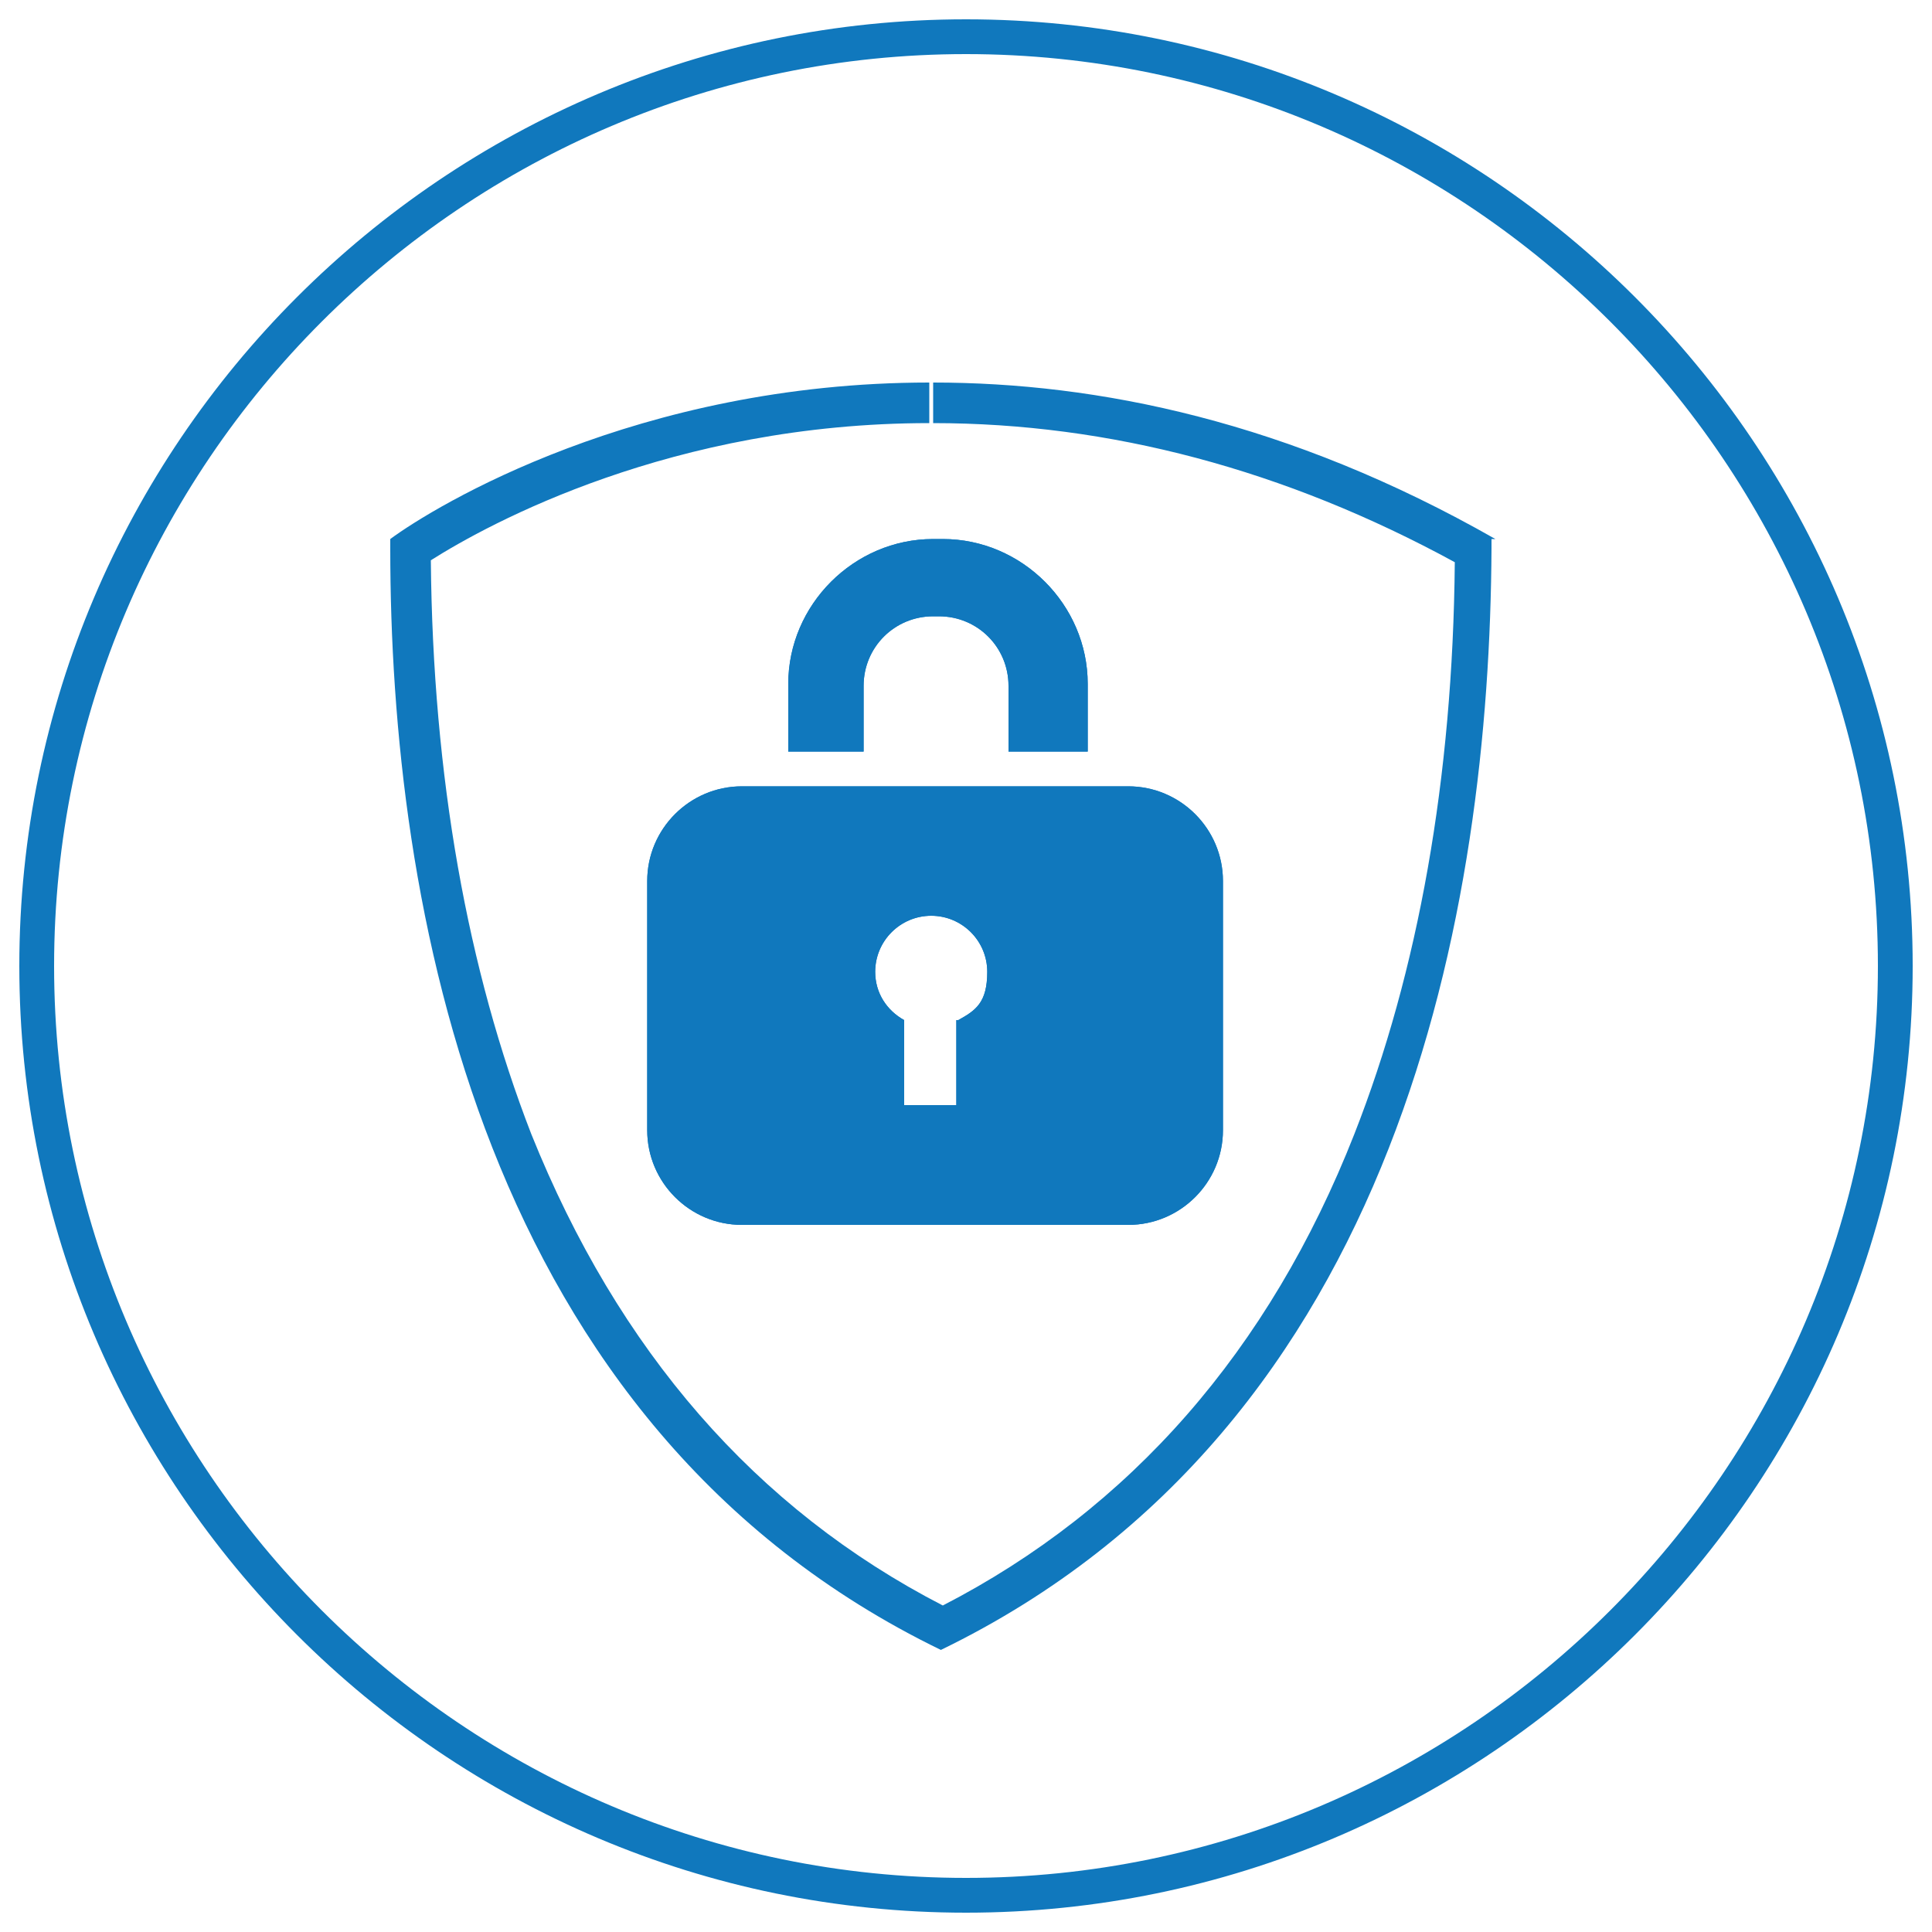
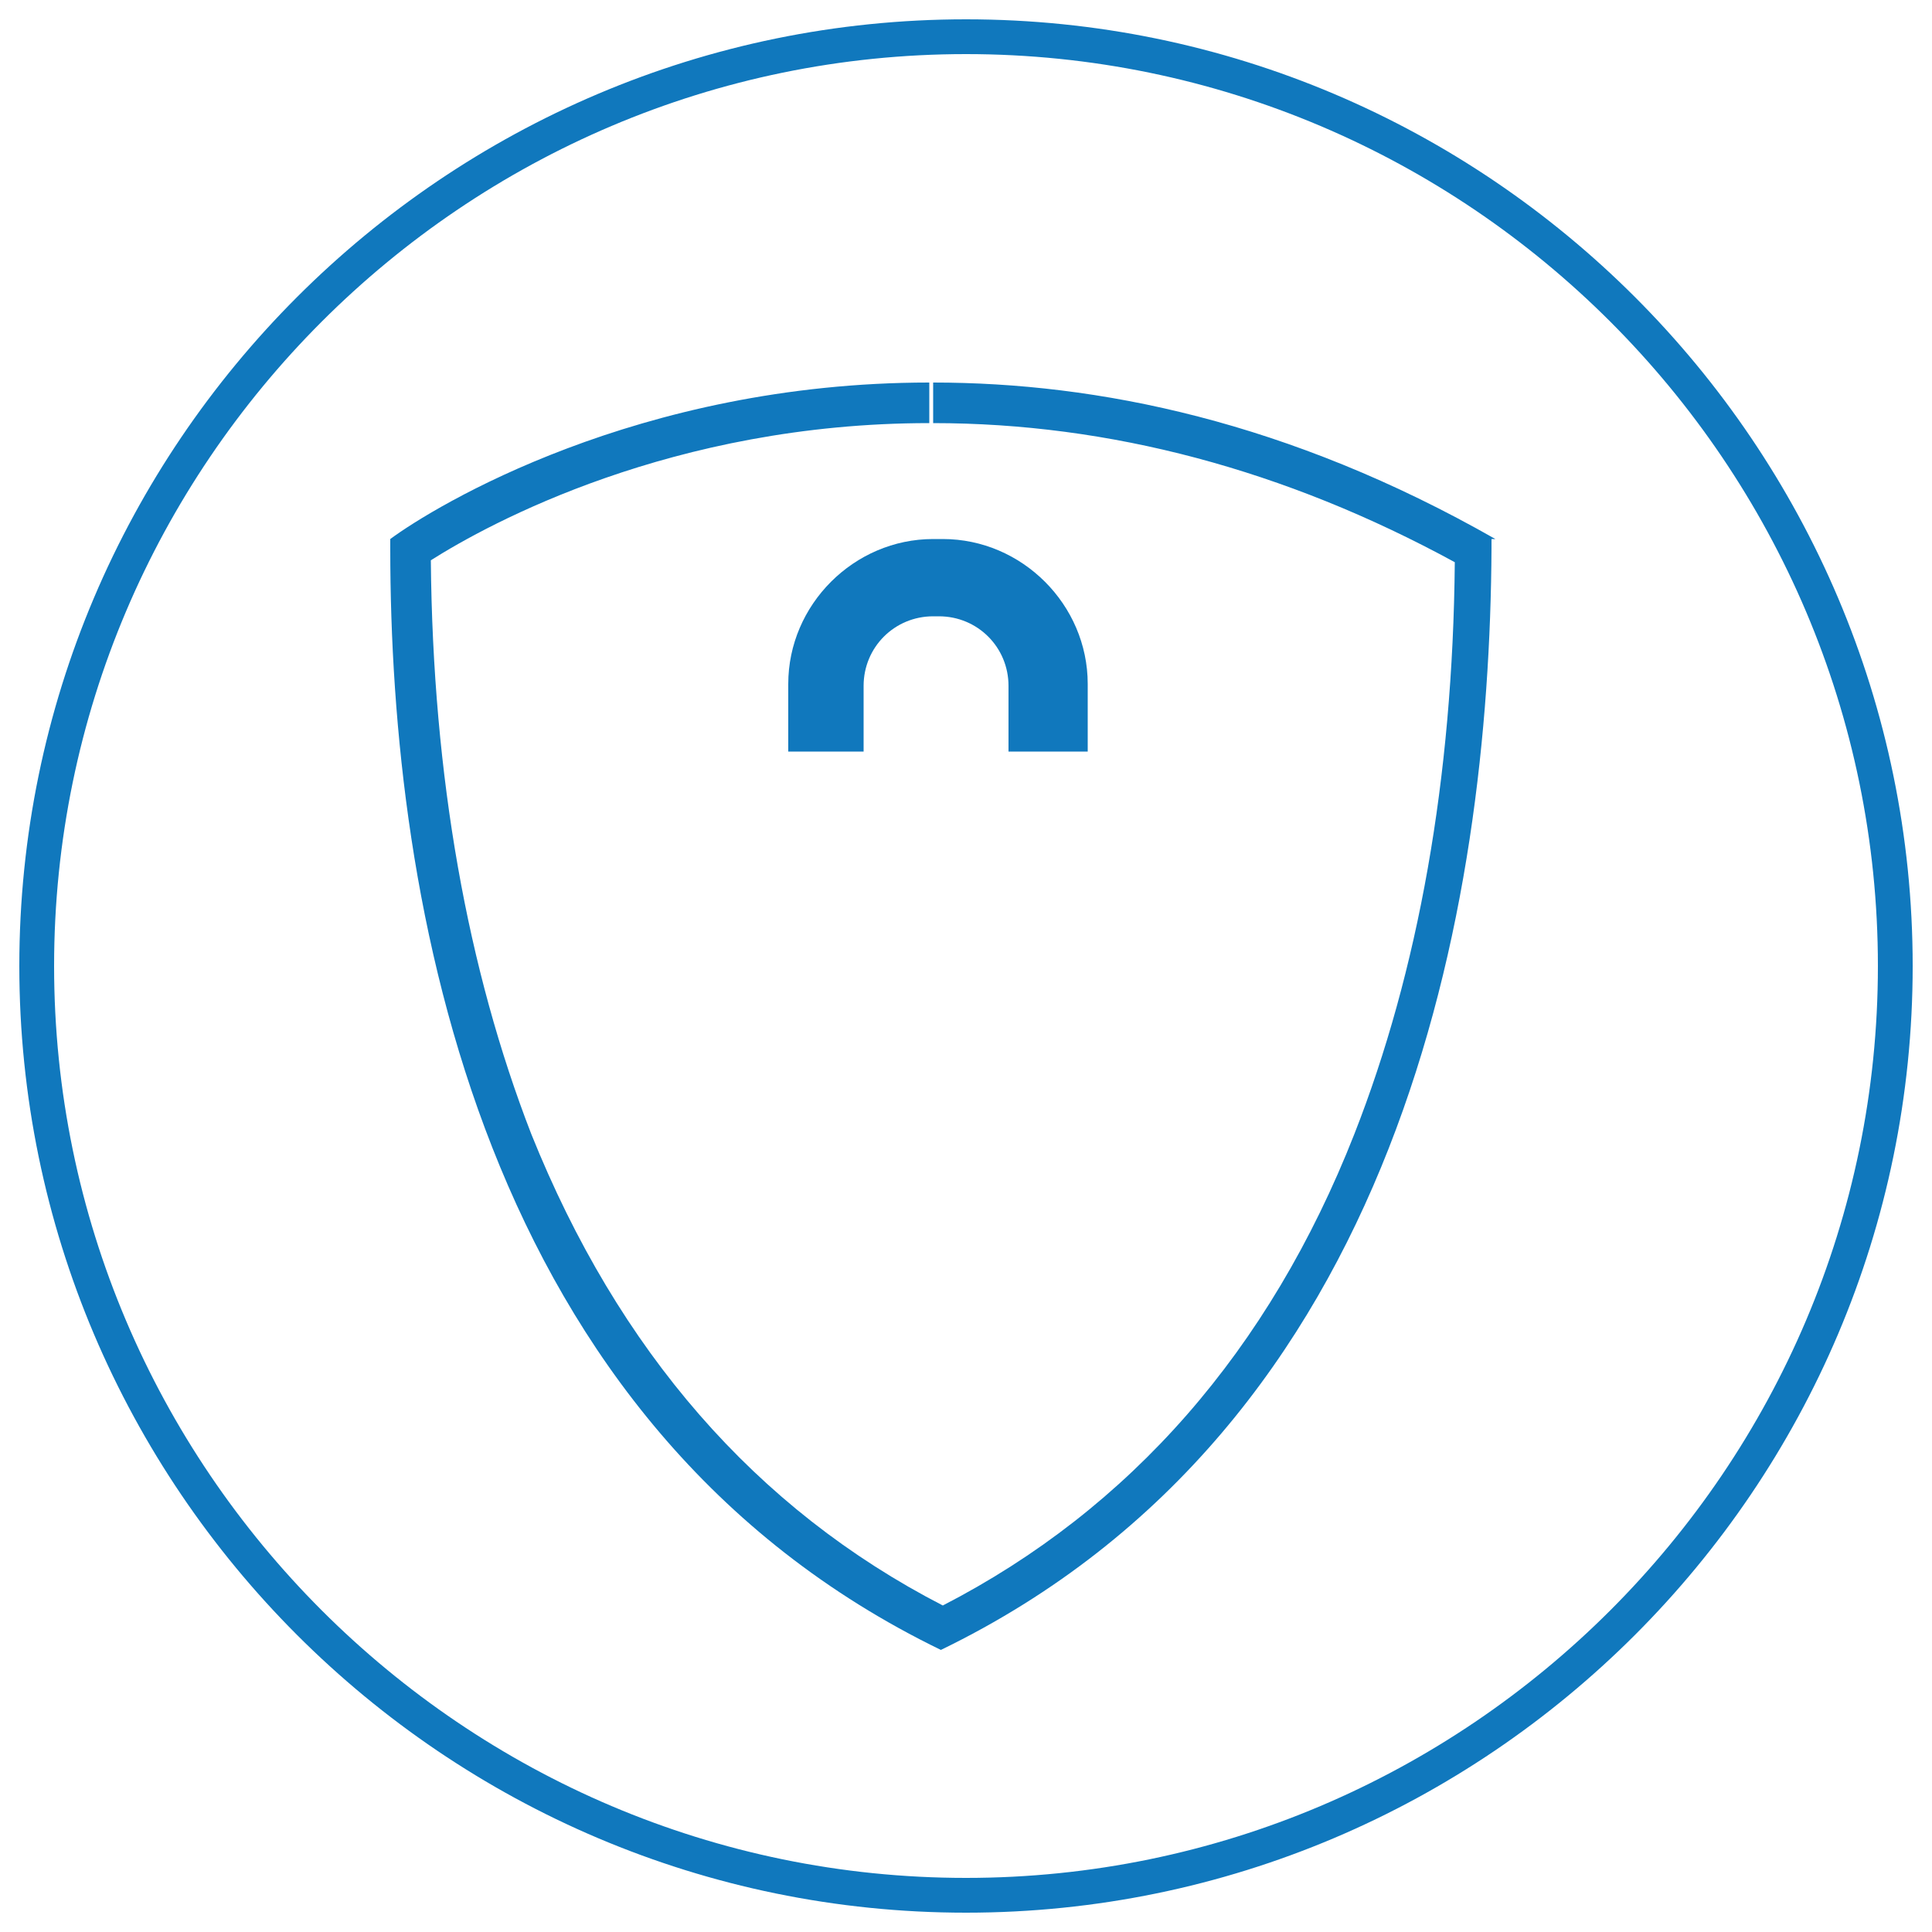
<svg xmlns="http://www.w3.org/2000/svg" id="Ebene_1" version="1.1" viewBox="0 0 100 100">
  <path d="M50,99C23,99,1,77,1,50S23,1,50,1s49,22,49,49-22,49-49,49ZM50,2.8C24,2.8,2.8,24,2.8,50s21.2,47.2,47.2,47.2,47.2-21.2,47.2-47.2S76,2.8,50,2.8Z" fill="#1078bd" />
  <g>
    <g>
      <path d="M20.5,27.9s0,0,0,0h0s0,0,0,0Z" fill="#1078bd" />
      <path d="M77.5,27.9s0,0,0,0h0s0,0,0,0Z" fill="#1078bd" />
      <path d="M77.4,27.9s0,0,0,0c-10.7-6.1-20.6-8.1-29.1-8.1,0,0,0,0,0,0v2.1c9.1,0,18.2,2.4,27,7.2-.1,11.2-1.9,21.2-5.2,29.6-4.4,11.2-11.6,19.4-21.3,24.4-9.7-5-16.8-13.2-21.3-24.4-3.3-8.5-5.1-18.5-5.2-29.7,3-1.9,12.5-7.1,25.8-7.1v-2.1c-15.1,0-25.6,6.4-27.9,8.1,0,0,0,0,0,0s0,0,0,0c0,.2,0,.4,0,.5,0,0,0,0,0,0h0c0,18.3,4.6,45.4,28.5,57,23.9-11.6,28.4-38.6,28.5-57,0,0,0,0,0,0,0,0,0,0,0,0,0-.2,0-.4,0-.5,0,0,0,0,0,0Z" fill="#1078bd" />
    </g>
    <g>
      <g>
-         <path d="M44.7,38.9v-3.4c0-2,1.6-3.6,3.6-3.6h.3c2,0,3.6,1.6,3.6,3.6v3.4h4.1v-3.5c0-4.1-3.4-7.5-7.5-7.5h-.5c-4.1,0-7.5,3.4-7.5,7.5v3.5h4.1Z" fill="#1078bd" />
-         <path d="M58.4,40.7h-20c-2.7,0-4.9,2.2-4.9,4.9v12.9c0,2.7,2.2,4.9,4.9,4.9h20c2.7,0,4.9-2.2,4.9-4.9v-12.9c0-2.7-2.2-4.9-4.9-4.9ZM49.5,52.8v4.4h-2.7v-4.4c-.9-.5-1.5-1.4-1.5-2.5,0-1.6,1.3-2.9,2.9-2.9s2.9,1.3,2.9,2.9-.6,2-1.5,2.5Z" fill="#1078bd" />
-       </g>
+         </g>
      <g>
        <path d="M44.7,38.9v-3.4c0-2,1.6-3.6,3.6-3.6h.3c2,0,3.6,1.6,3.6,3.6v3.4h4.1v-3.5c0-4.1-3.4-7.5-7.5-7.5h-.5c-4.1,0-7.5,3.4-7.5,7.5v3.5h4.1Z" fill="#1078bd" />
-         <path d="M58.4,40.7h-20c-2.7,0-4.9,2.2-4.9,4.9v12.9c0,2.7,2.2,4.9,4.9,4.9h20c2.7,0,4.9-2.2,4.9-4.9v-12.9c0-2.7-2.2-4.9-4.9-4.9ZM49.5,52.8v4.4h-2.7v-4.4c-.9-.5-1.5-1.4-1.5-2.5,0-1.6,1.3-2.9,2.9-2.9s2.9,1.3,2.9,2.9-.6,2-1.5,2.5Z" fill="#1078bd" />
      </g>
    </g>
  </g>
</svg>